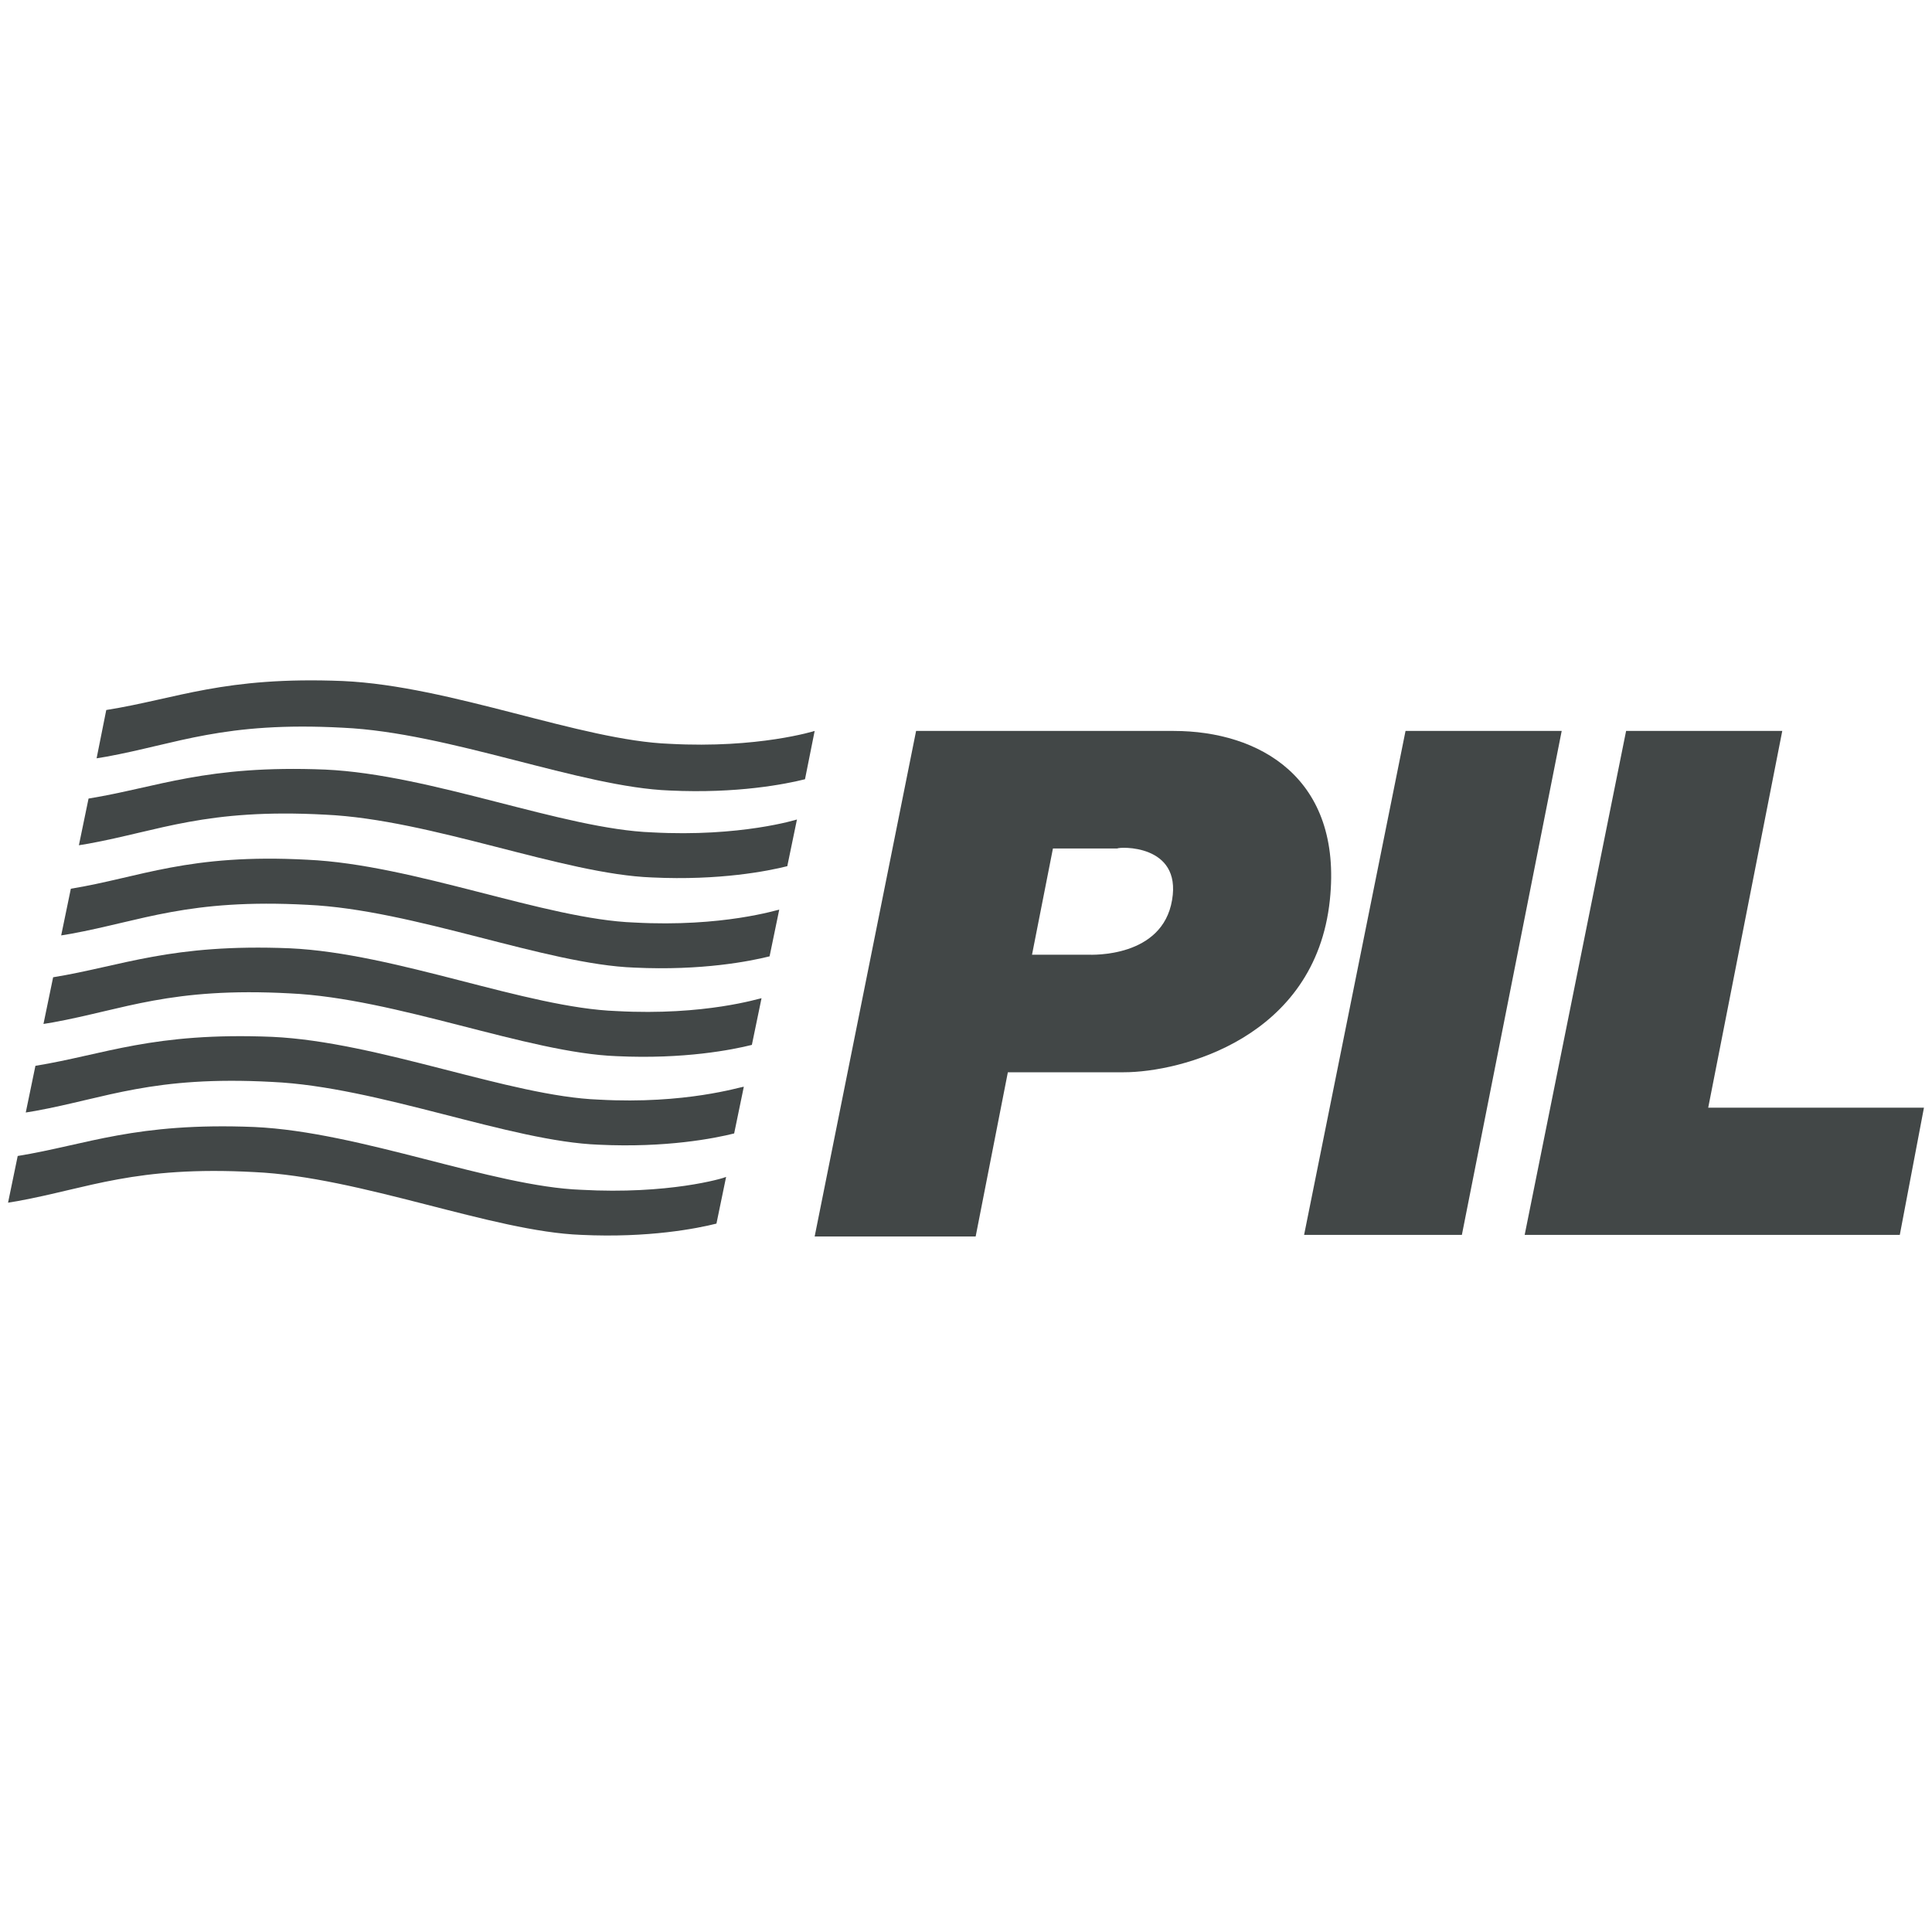
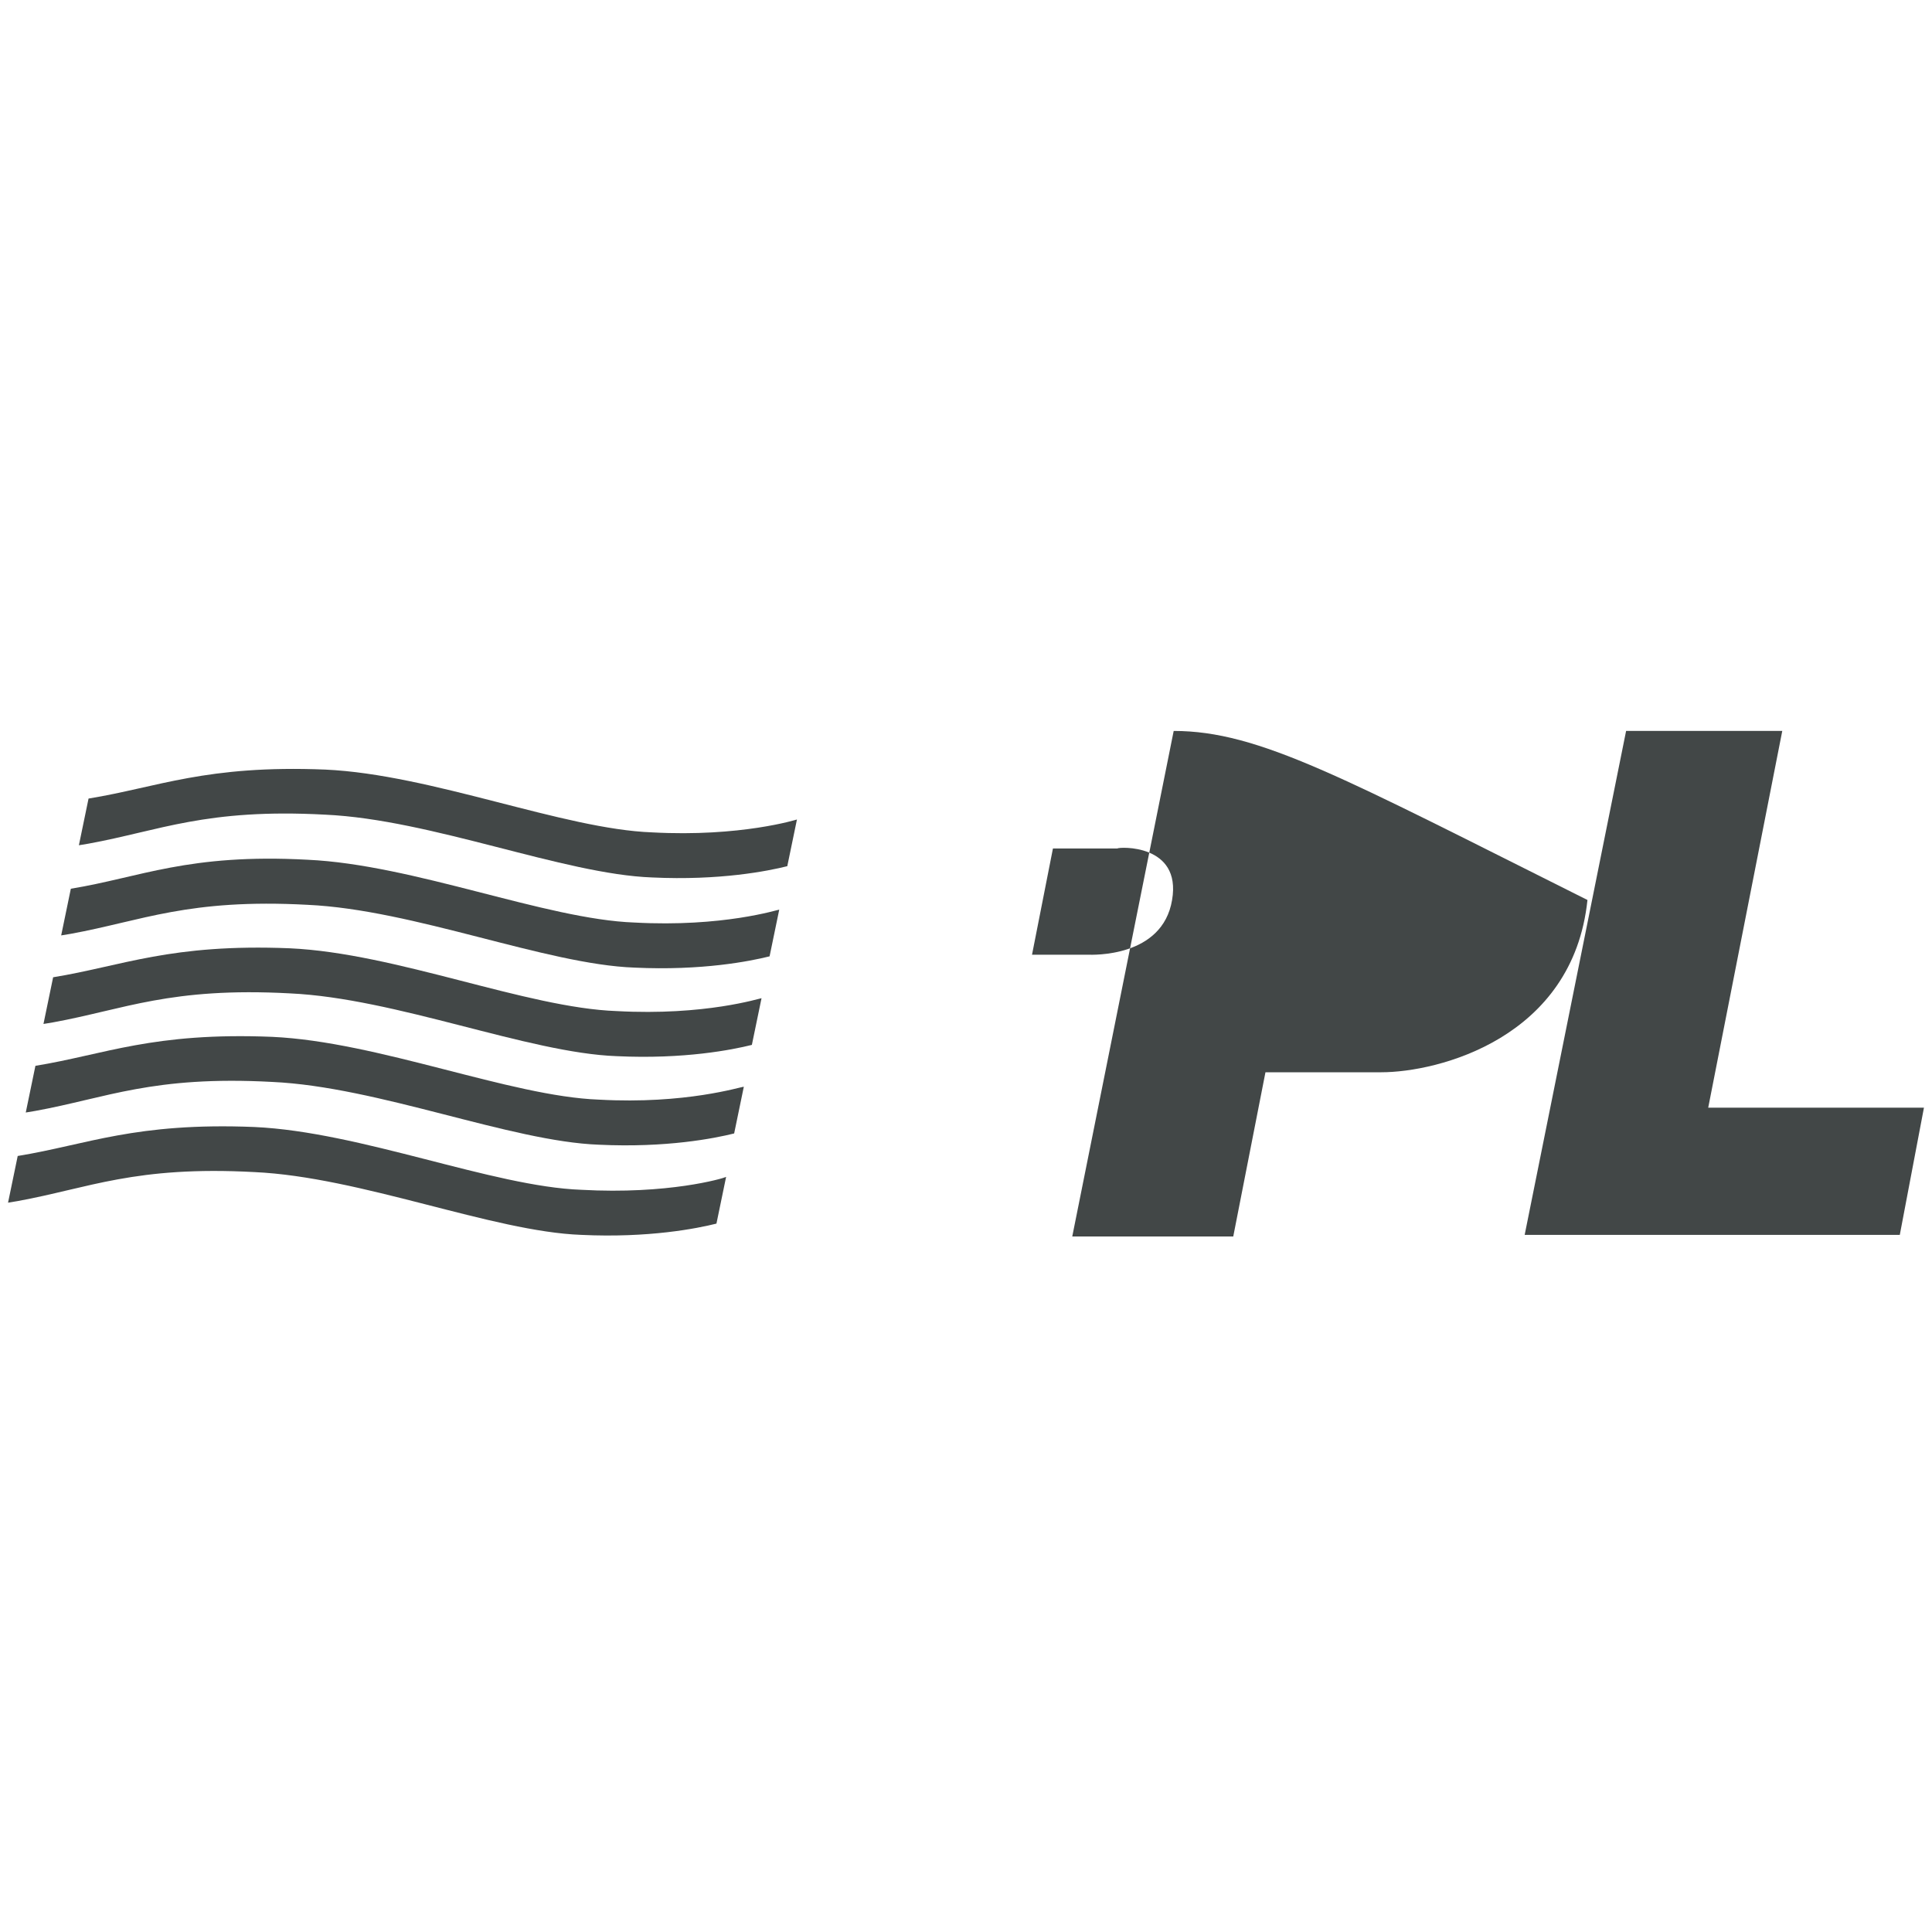
<svg xmlns="http://www.w3.org/2000/svg" version="1.1" id="Layer_1" x="0px" y="0px" viewBox="0 0 120 120" style="enable-background:new 0 0 120 120;" xml:space="preserve">
  <style type="text/css">
	.st0{fill:#424747;}
</style>
  <g>
-     <polyline class="st0" points="87.3,45.4 81,76.7 90.8,76.7 97,45.4  " />
    <polyline class="st0" points="101,45.4 94.7,76.7 118,76.7 119.5,68.8 106.1,68.8 110.7,45.4  " />
-     <path class="st0" d="M72.8,55.9c-0.6,3.6-5,3.4-5.2,3.4h-3.5l1.3-6.6h4C69.5,52.6,73.4,52.4,72.8,55.9 M72.9,45.4h-16l-6.3,31.4h10   l2-10.2h7.2c3.5,0,11.9-2.1,12.8-10.7C83.4,48.3,78.2,45.4,72.9,45.4" />
-     <path class="st0" d="M50.6,45.4L50.6,45.4c0,0-3.5,1.1-9,0.8C36.1,46,28,42.6,21.3,42.3C13.9,42,11,43.4,6.6,44.1h0L6,47.1L6.6,47   c4.4-0.8,7.3-2.2,14.7-1.8c6.6,0.3,14.8,3.7,20.3,3.9c4.2,0.2,7.2-0.4,8.4-0.7" />
+     <path class="st0" d="M72.8,55.9c-0.6,3.6-5,3.4-5.2,3.4h-3.5l1.3-6.6h4C69.5,52.6,73.4,52.4,72.8,55.9 M72.9,45.4l-6.3,31.4h10   l2-10.2h7.2c3.5,0,11.9-2.1,12.8-10.7C83.4,48.3,78.2,45.4,72.9,45.4" />
    <path class="st0" d="M49.5,50.9c0,0-3.5,1.1-9,0.8c-5.5-0.2-13.7-3.6-20.3-3.9c-7.4-0.3-10.4,1.1-14.7,1.8h0l-0.6,2.9l0.6-0.1   c4.4-0.8,7.3-2.2,14.7-1.8c6.6,0.3,14.8,3.7,20.3,3.9c4.2,0.2,7.2-0.4,8.4-0.7" />
    <path class="st0" d="M48.4,56.5c-0.1,0-3.5,1.1-9,0.8c-5.5-0.2-13.7-3.6-20.3-3.9C11.7,53,8.7,54.5,4.4,55.2h0l-0.6,2.9L4.4,58   c4.4-0.8,7.3-2.2,14.7-1.8c6.6,0.3,14.8,3.7,20.3,3.9c4.2,0.2,7.2-0.4,8.4-0.7" />
    <path class="st0" d="M47.3,62c-0.1,0-3.5,1.1-9,0.8c-5.6-0.2-13.7-3.6-20.3-3.9C10.6,58.6,7.6,60,3.3,60.7h0l-0.6,2.9l0.6-0.1   c4.4-0.8,7.3-2.2,14.7-1.8c6.6,0.3,14.8,3.7,20.3,3.9c4.2,0.2,7.2-0.4,8.4-0.7" />
    <path class="st0" d="M46.2,67.5c-0.2,0-3.6,1.1-9,0.8c-5.5-0.2-13.7-3.6-20.3-3.9c-7.4-0.3-10.4,1.1-14.7,1.8h0l-0.6,2.9l0.6-0.1   c4.4-0.8,7.3-2.2,14.7-1.8c6.6,0.3,14.8,3.7,20.3,3.9c4.2,0.2,7.2-0.4,8.4-0.7" />
    <path class="st0" d="M45.1,73.1c-0.2,0.1-3.6,1.1-9,0.8c-5.5-0.2-13.7-3.6-20.3-3.9c-7.4-0.3-10.4,1.1-14.7,1.8h0l-0.6,2.9l0.6-0.1   c4.4-0.8,7.3-2.2,14.7-1.8c6.6,0.3,14.8,3.7,20.3,3.9c4.2,0.2,7.2-0.4,8.4-0.7" />
  </g>
</svg>